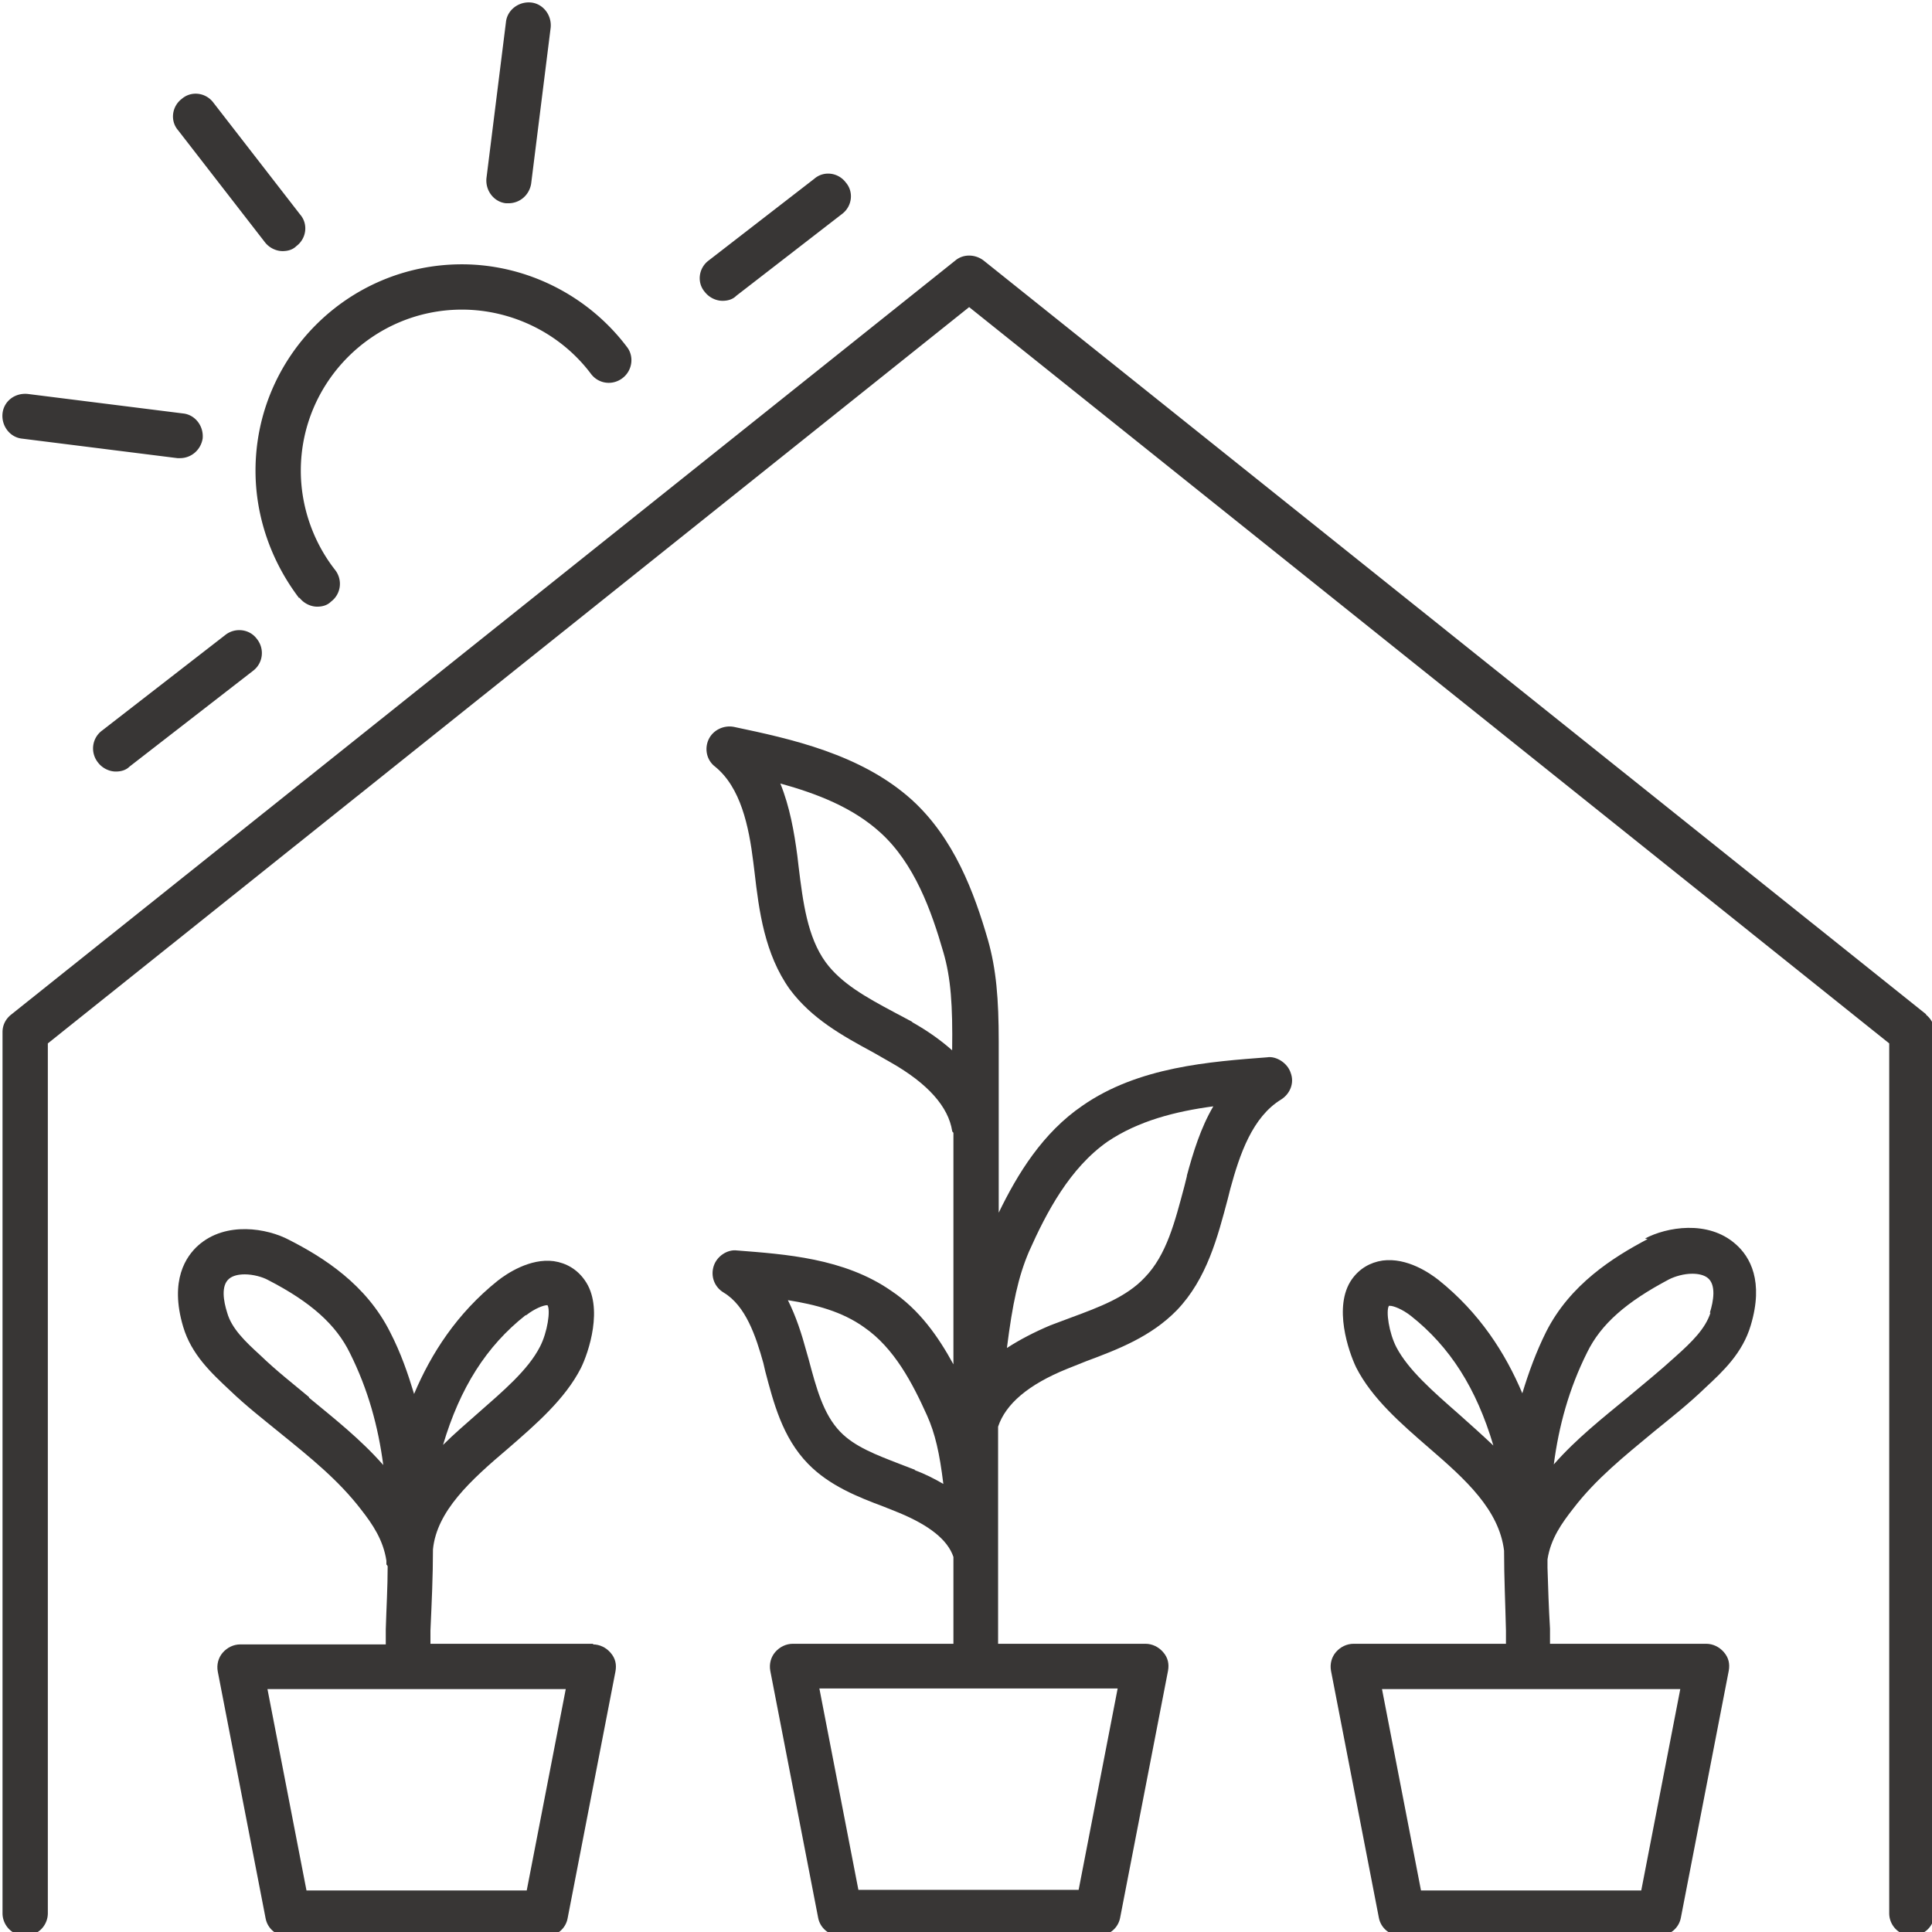
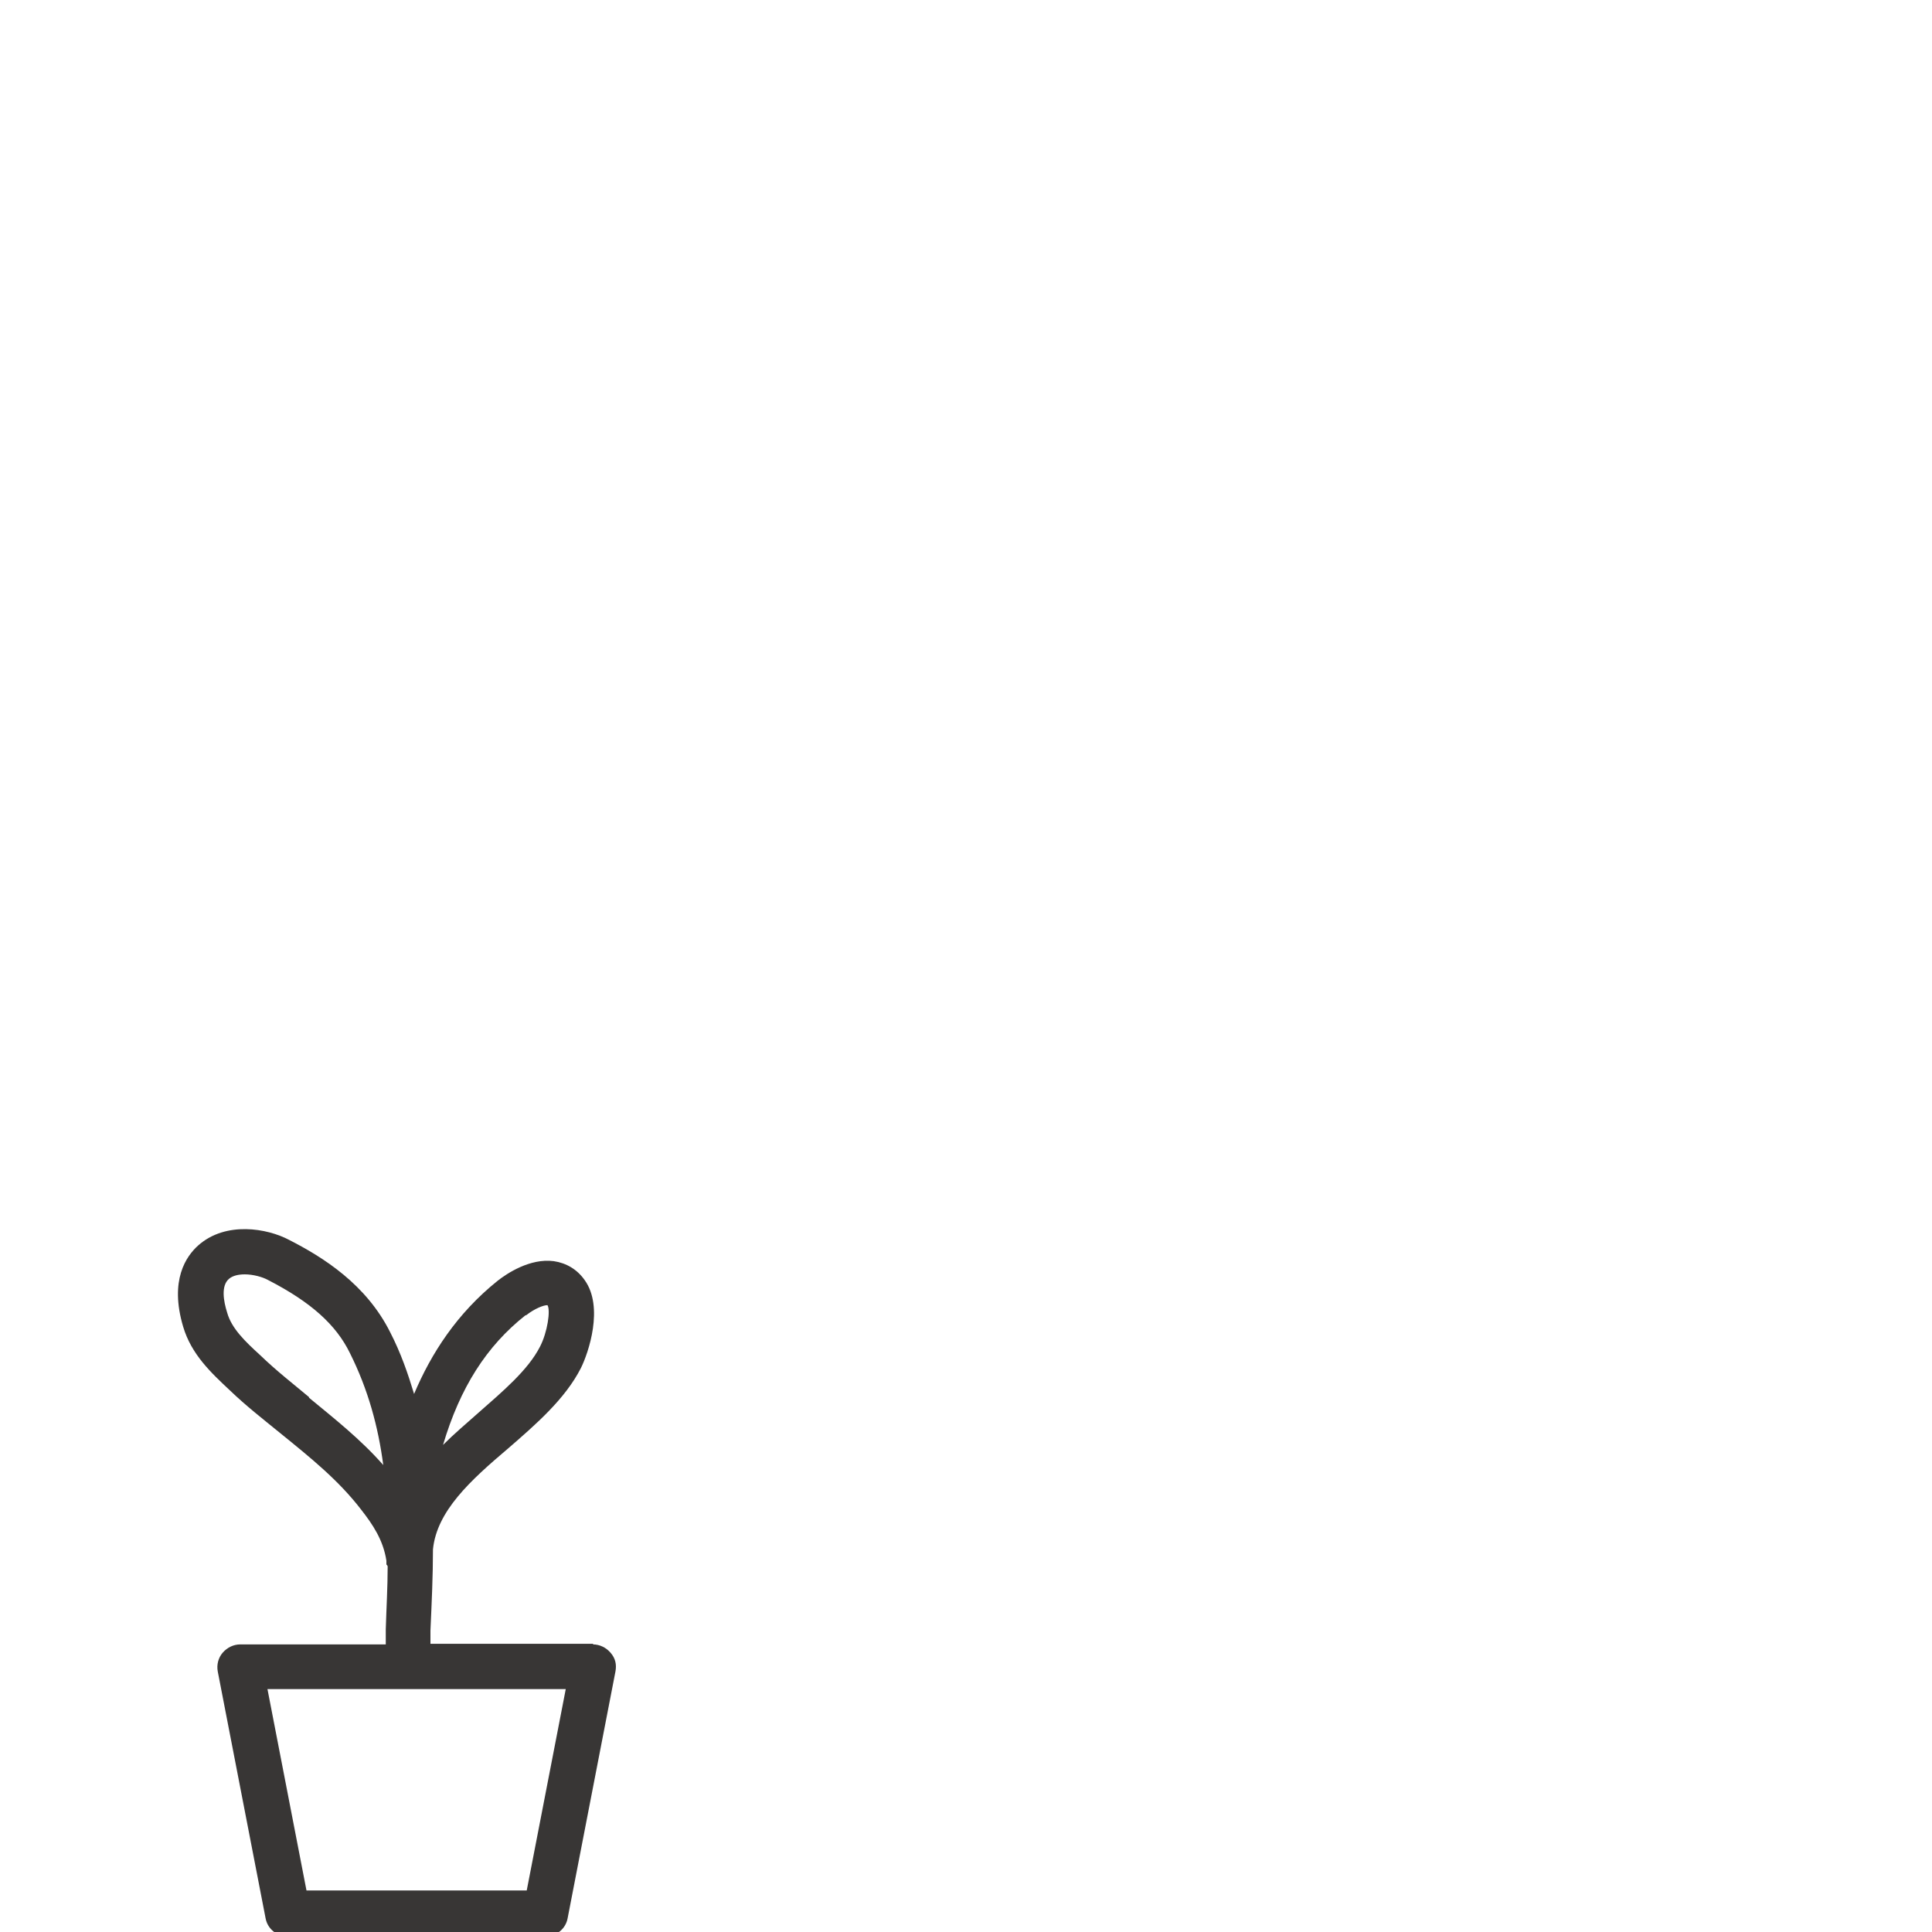
<svg xmlns="http://www.w3.org/2000/svg" width="500" viewBox="0 0 375 375" height="500" version="1.0">
-   <path fill="#383635" fill-opacity="1" d="M246.133 205.21c-11.238.856-25.164 1.833-36.035 9.407-7.696 5.254-12.582 13.192-16.246 20.766v-33.227c0-8.304-.489-14.047-2.079-19.664-2.683-9.285-6.593-19.789-14.777-27.238-9.894-8.918-23.574-11.852-34.57-14.172-1.953-.367-4.031.613-4.887 2.445-.851 1.832-.363 4.032 1.223 5.25 5.008 4.032 6.597 11.606 7.453 18.567l.242 1.957c.856 7.449 1.953 15.879 6.84 22.719 4.277 5.742 10.262 9.039 16.125 12.214l3.422 1.953c7.328 4.157 11.234 8.676 11.969 13.317 0 .121.12.242.246.367v44.95c-2.934-5.376-6.598-10.626-12.094-14.29-9.16-6.355-20.645-7.086-29.926-7.82-1.832-.242-3.91 1.101-4.52 3.055-.613 1.953.122 4.03 1.954 5.129 4.273 2.566 6.23 8.43 7.695 13.683l.367 1.586c1.586 5.984 3.297 12.824 8.305 17.957 4.152 4.274 9.773 6.473 14.66 8.305l3.05 1.222c5.864 2.442 9.407 5.254 10.509 8.551v16.856H153.91c-1.344 0-2.566.613-3.422 1.59-.855.976-1.222 2.32-.976 3.664l9.281 47.882c.367 2.075 2.2 3.543 4.277 3.543h50.082c2.075 0 3.907-1.468 4.274-3.543l9.285-47.882c.242-1.344 0-2.567-.977-3.664-.855-.977-2.078-1.59-3.422-1.59H193.73v-42.14c1.465-4.4 5.864-8.185 13.438-11.24l3.664-1.464c6.227-2.32 12.578-4.766 17.59-9.895 5.863-6.109 7.937-14.293 9.89-21.62l.493-1.954c1.832-6.719 4.273-13.926 9.89-17.347 1.711-1.098 2.567-3.176 1.836-5.13-.613-1.952-2.812-3.296-4.523-3.054Zm-68.406 80.134-3.176-1.223c-4.395-1.71-8.672-3.297-11.48-6.23-3.298-3.422-4.641-8.551-6.11-14.047l-.488-1.711c-.856-3.176-1.953-6.594-3.543-9.77 5.375.852 10.507 2.196 14.78 5.25 5.864 4.032 9.407 10.871 12.216 17.102 1.59 3.543 2.445 7.328 3.176 13.312-1.711-.976-3.543-1.953-5.618-2.683Zm31.761 81.472h-42.875l-7.574-39.09h57.899l-7.575 39.09Zm-32.37-168.445-3.665-1.953c-5.254-2.809-10.14-5.496-13.191-9.652-3.543-4.883-4.399-11.602-5.254-18.567l-.242-2.074c-.614-4.645-1.47-9.527-3.301-14.047 7.086 1.953 14.047 4.64 19.422 9.527 6.597 5.985 9.894 15.145 12.215 23.208 1.468 5.007 1.832 10.382 1.71 19.054-2.199-1.953-4.761-3.785-7.816-5.496Zm53.257 29.926-.488 1.957c-1.832 6.84-3.422 13.312-7.696 17.71-3.543 3.786-8.796 5.743-14.414 7.817l-3.91 1.465q-4.764 2.018-8.426 4.399c1.098-8.672 2.196-13.801 4.274-18.688 3.422-7.695 7.941-16.246 15.27-21.379 5.984-4.027 13.19-5.863 20.519-6.84-2.441 4.153-3.906 8.918-5.129 13.438Zm89.415 12.215c-6.72 3.543-15.024 8.797-19.669 17.957-1.953 3.91-3.418 7.941-4.64 11.972-3.297-7.82-8.305-15.636-16.247-21.988-1.71-1.344-6.105-4.398-10.87-3.785-2.442.363-4.52 1.586-5.985 3.664-3.664 5.25-.613 14.047.855 17.098 3.051 5.988 8.672 10.875 14.168 15.636 7.086 6.11 13.559 11.973 14.536 19.91 0 5.133.246 10.262.367 15.512v2.567h-29.559c-1.344 0-2.566.613-3.422 1.59-.855.976-1.222 2.32-.976 3.664l9.28 47.882c.368 2.075 2.2 3.543 4.278 3.543h50.082c2.075 0 3.907-1.468 4.274-3.543l9.285-47.882c.242-1.344 0-2.567-.977-3.664-.855-.977-2.078-1.59-3.422-1.59h-30.293v-2.93c-.246-4.031-.367-7.941-.488-11.852v-1.586c.61-4.03 2.809-7.085 5.008-9.894 4.398-5.742 9.895-10.137 15.637-14.902 3.297-2.688 6.593-5.254 10.015-8.551 3.418-3.176 7.207-6.719 8.793-12.094 2.567-8.55-.12-13.312-2.93-15.758-5.374-4.761-13.437-3.297-17.59-1.097Zm-36.645 33.957c-5.008-4.395-9.774-8.547-12.094-12.946-1.465-2.808-2.078-7.086-1.465-8.062h.242c.613 0 2.32.61 4.031 1.953 7.575 5.988 12.704 14.047 16.004 25.164-2.199-2.078-4.52-4.152-6.718-6.11m35.421 92.469h-42.753l-7.57-39.086h57.898Zm13.438-112.133c-.977 3.054-3.543 5.617-6.84 8.55-2.934 2.688-6.11 5.254-9.164 7.817-4.883 4.031-10.016 8.062-14.41 13.07.976-7.449 2.93-14.656 6.473-21.742 2.687-5.496 7.574-9.773 15.878-14.168 1.223-.613 2.93-1.102 4.52-1.102 1.223 0 2.32.247 3.055.856 1.586 1.344 1.097 4.398.367 6.719Zm0 0" />
-   <path fill="#383635" fill-opacity="1" d="M373.902 196.906 190.922 50.57c-1.59-1.222-3.91-1.343-5.5 0L2.199 196.906c-1.101.856-1.71 2.074-1.71 3.418v171.012a4.38 4.38 0 0 0 4.398 4.398 4.383 4.383 0 0 0 4.398-4.398V202.523L188.11 59.61l178.586 142.914v168.813a4.38 4.38 0 0 0 4.395 4.398 4.38 4.38 0 0 0 4.398-4.398V200.324c0-1.344-.61-2.562-1.71-3.418ZM58.145 116.043c.855 1.098 2.199 1.71 3.417 1.71.977 0 1.958-.245 2.688-.98 1.957-1.464 2.32-4.273.734-6.226-4.277-5.496-6.597-12.34-6.597-19.18 0-17.222 14.047-31.27 31.27-31.27 9.773 0 19.179 4.641 25.042 12.462 1.465 1.953 4.153 2.32 6.106.851 1.957-1.465 2.324-4.273.855-6.105-7.57-10.016-19.543-16-32.004-16-22.105 0-40.062 17.953-40.062 40.062 0 8.918 3.054 17.59 8.426 24.676Zm40.062-76.59h.488c2.2 0 4.032-1.586 4.399-3.785l3.789-30.293c.242-2.445-1.469-4.64-3.79-4.887-2.44-.242-4.64 1.465-4.886 3.785L94.422 34.57c-.246 2.442 1.465 4.64 3.785 4.883M4.273 85.137l30.172 3.789h.489c2.199 0 4.03-1.59 4.398-3.79.246-2.44-1.465-4.64-3.785-4.882l-30.172-3.79c-2.566-.241-4.64 1.466-4.887 3.79-.242 2.441 1.465 4.64 3.785 4.883m135.954-26.75c.98 0 1.957-.242 2.687-.977l20.524-15.879c1.953-1.465 2.32-4.277.73-6.11-1.465-1.952-4.273-2.32-6.106-.73l-20.523 15.88c-1.953 1.464-2.32 4.273-.73 6.105.855 1.101 2.199 1.71 3.418 1.71M43.73 123.25l-23.94 18.566c-1.958 1.465-2.321 4.274-.735 6.23.855 1.099 2.199 1.708 3.422 1.708.976 0 1.953-.242 2.687-.977l23.941-18.566c1.954-1.465 2.32-4.274.73-6.23-1.464-1.954-4.273-2.196-6.105-.731m7.696-76.223c.855 1.102 2.199 1.711 3.418 1.711.98 0 1.957-.246 2.687-.976 1.957-1.469 2.32-4.278.735-6.11L41.41 19.91c-1.469-1.953-4.277-2.32-6.11-.734-1.952 1.469-2.32 4.277-.73 6.11Zm0 0" />
  <path fill="#383635" fill-opacity="1" d="M115.188 319.055H83.55v-2.567c.242-5.37.488-10.625.488-15.754.734-7.453 7.328-13.437 14.535-19.546 5.496-4.762 11.117-9.649 14.172-15.633 1.465-2.934 4.52-11.848.73-17.102-1.464-2.078-3.542-3.297-5.984-3.664-4.64-.613-9.16 2.441-10.87 3.785-7.942 6.352-12.95 14.172-16.247 21.988-1.223-4.03-2.566-7.94-4.64-11.972-4.645-9.281-12.95-14.535-19.669-17.953-4.152-2.2-12.214-3.668-17.59 1.097-2.32 2.078-5.617 6.72-2.93 15.758 1.587 5.375 5.376 8.918 9.161 12.457 3.055 2.934 6.352 5.5 9.648 8.188 5.864 4.761 11.36 9.16 15.758 14.902 2.2 2.809 4.278 5.863 4.887 9.89v.735s.246.246.246.367c0 4.031-.246 8.063-.367 12.215v2.93H46.66c-1.344 0-2.562.613-3.418 1.59-.855.976-1.222 2.32-.976 3.664l9.28 47.882c.368 2.079 2.2 3.543 4.278 3.543h50.078c2.078 0 3.91-1.464 4.278-3.543l9.28-47.882c.247-1.344 0-2.567-.976-3.664-.855-.977-2.074-1.59-3.418-1.59Zm-13.07-63.762c1.71-1.344 3.421-1.953 4.03-1.953h.122c.613.976 0 5.25-1.465 8.062-2.32 4.52-7.086 8.547-12.094 12.946-2.2 1.957-4.52 3.91-6.719 6.109 3.301-11.117 8.43-19.18 16.004-25.164Zm-42.141 15.879c-3.055-2.563-6.23-5.008-9.528-8.184-2.812-2.566-5.5-5.129-6.351-8.183-.735-2.32-1.223-5.254.363-6.598.734-.61 1.832-.855 3.055-.855 1.59 0 3.422.492 4.52 1.101 8.308 4.274 13.19 8.672 15.878 14.168 3.543 7.086 5.496 14.293 6.477 21.742-4.399-5.008-9.528-9.039-14.414-13.07Zm42.386 95.765H59.488l-7.574-39.085h57.899l-7.575 39.086Zm0 0" />
  <g />
</svg>